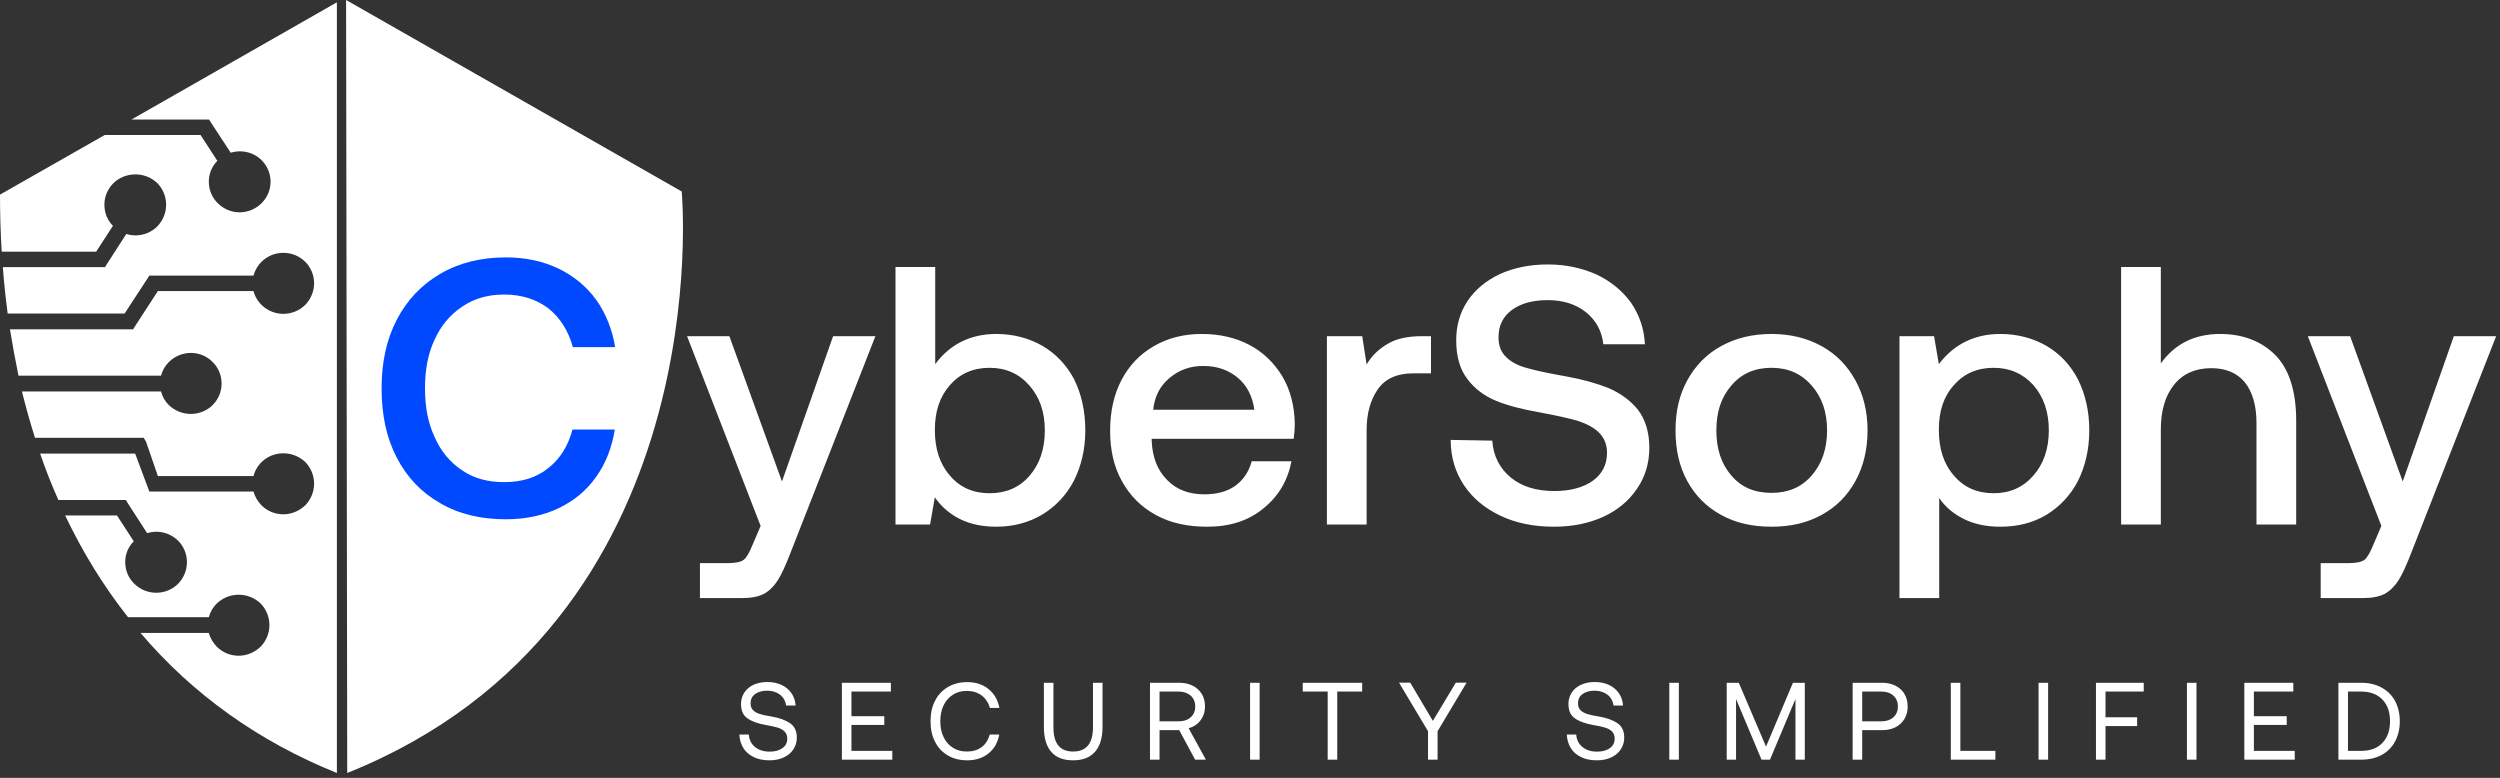
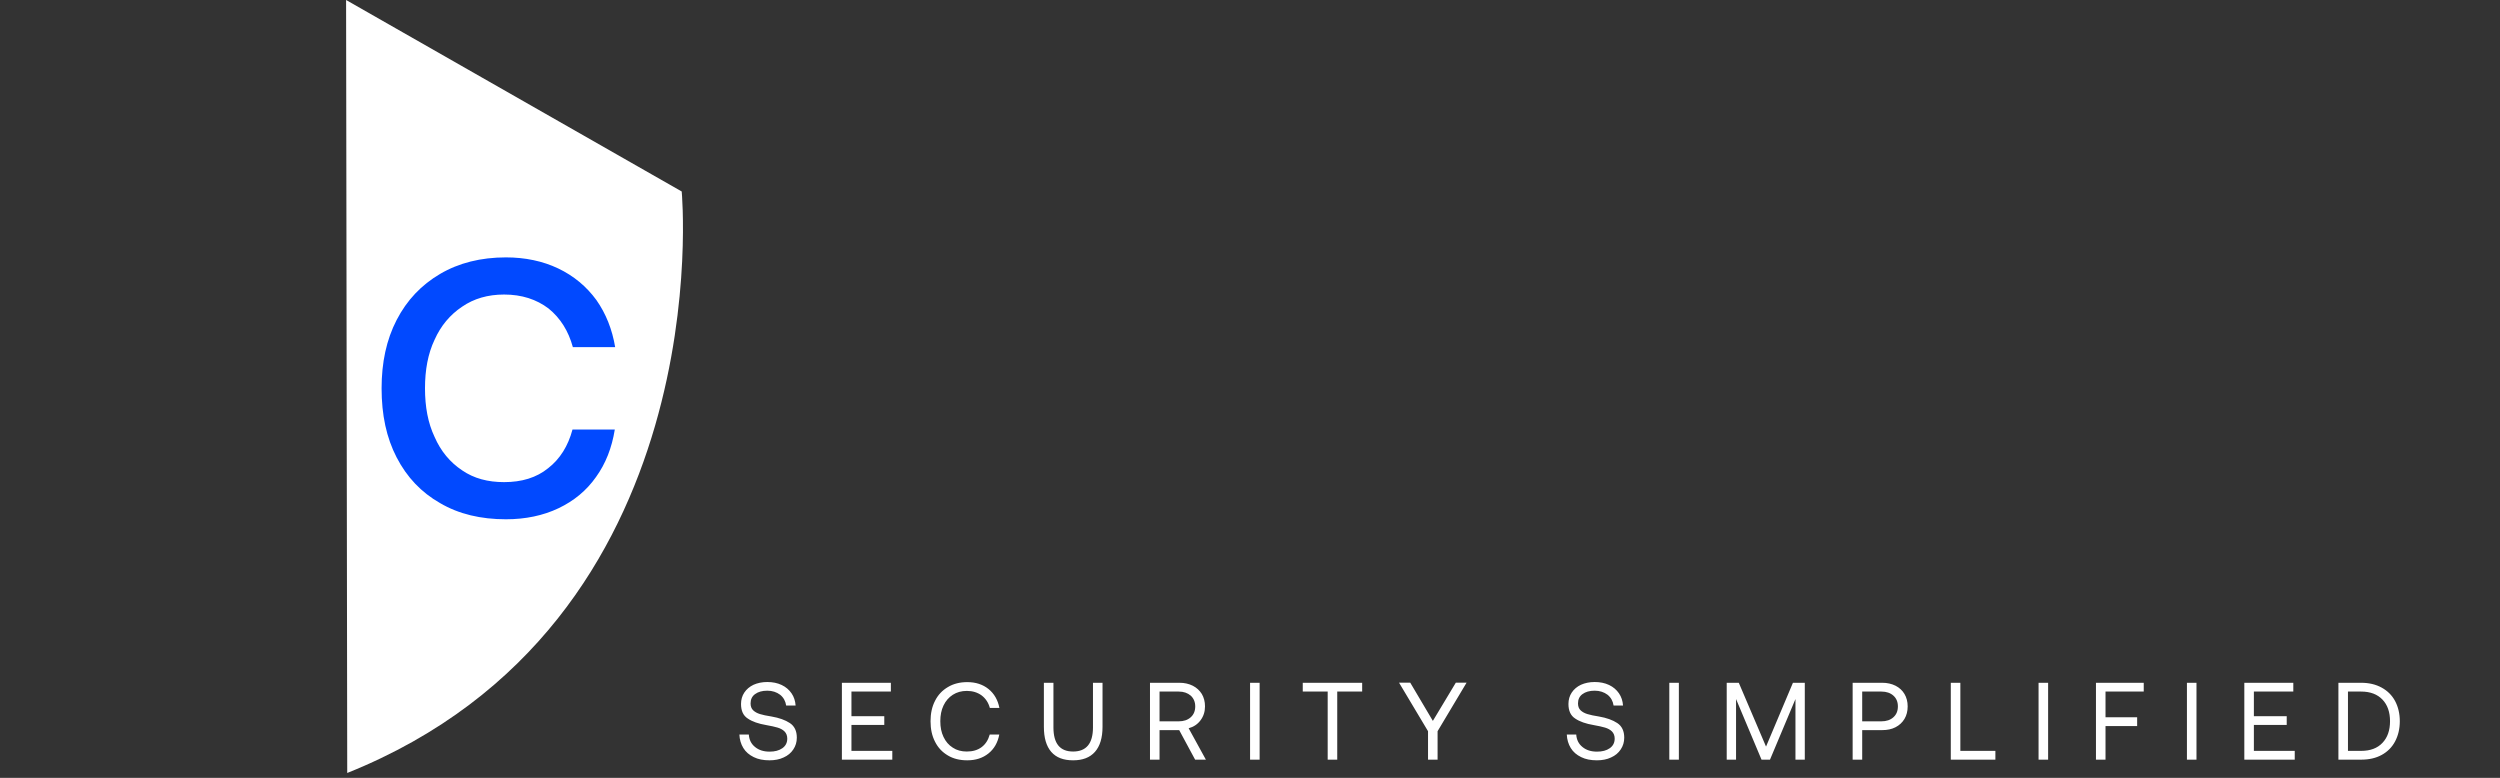
<svg xmlns="http://www.w3.org/2000/svg" width="466" height="145" viewBox="0 0 466 145" fill="none">
  <rect x="0" y="0" width="466" height="145" fill="#333333" stroke="none" />
-   <path d="M135.955 62.663L145.76 89.745L155.29 62.663H163.175L147.268 103.252C146.445 105.378 145.691 107.023 145.005 108.12C144.32 109.217 143.428 110.109 142.469 110.657C141.44 111.206 140.069 111.48 138.423 111.48H130.47V104.966H135.681C137.052 104.966 138.08 104.761 138.629 104.349C139.178 103.938 139.726 102.909 140.343 101.401L141.783 98.041L128.07 62.663H135.955ZM194.276 64.445C196.745 65.885 198.734 67.942 200.174 70.616C201.544 73.359 202.299 76.513 202.299 80.215C202.299 83.78 201.544 86.866 200.174 89.608C198.734 92.351 196.745 94.408 194.276 95.916C191.74 97.424 188.86 98.179 185.706 98.179C183.101 98.179 180.839 97.699 178.918 96.739C176.999 95.779 175.422 94.408 174.257 92.694L173.365 97.767H166.92V49.773H174.325V67.874C177.067 64.171 180.907 62.251 185.706 62.251C188.86 62.251 191.74 63.006 194.276 64.445ZM191.878 88.717C193.797 86.523 194.757 83.712 194.757 80.215C194.757 76.787 193.797 74.044 191.878 71.85C189.957 69.656 187.488 68.559 184.472 68.559C181.386 68.559 178.918 69.656 177.067 71.782C175.148 73.976 174.257 76.718 174.257 80.147C174.257 83.643 175.148 86.454 177.067 88.648C178.918 90.842 181.386 91.939 184.472 91.939C187.488 91.939 189.957 90.911 191.878 88.717ZM209.055 70.822C210.495 68.079 212.482 66.022 215.089 64.514C217.694 63.006 220.642 62.251 224.001 62.251C227.362 62.251 230.309 62.937 232.914 64.308C235.519 65.68 237.509 67.668 239.017 70.136C240.525 72.673 241.279 75.621 241.349 78.981C241.349 79.941 241.279 80.832 241.142 81.792H214.676V82.203C214.814 85.289 215.775 87.689 217.556 89.471C219.27 91.254 221.602 92.145 224.482 92.145C226.744 92.145 228.663 91.665 230.241 90.568C231.749 89.471 232.778 87.963 233.326 85.974H240.731C240.045 89.54 238.331 92.488 235.519 94.75C232.71 97.082 229.213 98.179 225.03 98.179C221.328 98.179 218.173 97.493 215.432 95.985C212.689 94.476 210.631 92.419 209.123 89.677C207.615 87.003 206.929 83.849 206.929 80.284C206.929 76.718 207.615 73.564 209.055 70.822ZM233.807 76.375C233.464 73.839 232.435 71.85 230.721 70.41C229.006 68.971 226.881 68.216 224.276 68.216C221.807 68.216 219.751 68.971 217.969 70.479C216.186 71.987 215.225 73.907 214.951 76.375H233.807ZM266.738 62.663V69.588H263.448C260.362 69.588 258.168 70.616 256.796 72.604C255.424 74.593 254.739 77.13 254.739 80.147V97.767H247.335V62.663H253.916L254.739 67.942C255.699 66.297 257.003 65.063 258.647 64.103C260.225 63.143 262.351 62.663 265.092 62.663H266.738ZM278.158 82.135C278.364 85.014 279.53 87.277 281.587 88.991C283.643 90.705 286.386 91.528 289.745 91.528C292.624 91.528 295.025 90.911 296.807 89.677C298.59 88.443 299.549 86.66 299.549 84.397C299.549 82.82 299.001 81.586 298.041 80.626C297.082 79.667 295.711 78.981 294.064 78.432C292.35 77.952 289.951 77.404 286.933 76.856C283.781 76.307 281.106 75.621 278.912 74.73C276.718 73.839 274.867 72.468 273.496 70.616C272.124 68.833 271.438 66.434 271.438 63.417C271.438 60.675 272.124 58.275 273.564 56.081C275.004 53.955 276.993 52.31 279.598 51.076C282.203 49.91 285.151 49.293 288.511 49.293C291.939 49.293 294.956 49.979 297.698 51.213C300.373 52.516 302.499 54.298 304.075 56.492C305.583 58.755 306.475 61.292 306.612 64.171H298.865C298.59 61.703 297.493 59.715 295.642 58.206C293.721 56.698 291.391 55.944 288.511 55.944C285.7 55.944 283.438 56.561 281.792 57.795C280.147 59.029 279.323 60.675 279.323 62.869C279.323 64.445 279.804 65.68 280.763 66.571C281.723 67.531 283.095 68.216 284.74 68.628C286.386 69.108 288.716 69.588 291.802 70.136C294.888 70.685 297.561 71.439 299.824 72.33C302.017 73.29 303.87 74.593 305.31 76.375C306.68 78.158 307.434 80.558 307.434 83.438C307.434 86.317 306.68 88.854 305.172 91.048C303.664 93.311 301.538 95.093 298.865 96.327C296.122 97.561 293.106 98.179 289.677 98.179C285.836 98.179 282.546 97.493 279.666 96.122C276.786 94.75 274.524 92.899 272.878 90.431C271.234 87.963 270.41 85.151 270.41 81.998L278.158 82.135ZM320.82 95.985C318.077 94.476 316.022 92.419 314.512 89.677C313.004 86.934 312.318 83.78 312.318 80.215C312.318 76.718 313.004 73.633 314.512 70.891C316.022 68.148 318.077 66.022 320.82 64.514C323.564 63.006 326.648 62.251 330.213 62.251C333.711 62.251 336.795 63.006 339.538 64.514C342.281 66.022 344.337 68.148 345.847 70.891C347.355 73.633 348.109 76.718 348.109 80.215C348.109 83.78 347.355 86.934 345.847 89.677C344.337 92.419 342.281 94.476 339.538 95.985C336.795 97.493 333.711 98.179 330.213 98.179C326.648 98.179 323.564 97.493 320.82 95.985ZM337.687 88.648C339.606 86.454 340.567 83.643 340.567 80.215C340.567 76.787 339.606 74.044 337.687 71.85C335.768 69.656 333.299 68.559 330.213 68.559C327.059 68.559 324.592 69.656 322.74 71.85C320.82 74.044 319.93 76.787 319.93 80.215C319.93 83.643 320.82 86.454 322.74 88.648C324.592 90.842 327.059 91.871 330.213 91.871C333.299 91.871 335.768 90.842 337.687 88.648ZM381.419 64.445C383.888 65.885 385.877 67.942 387.317 70.685C388.687 73.427 389.442 76.581 389.442 80.215C389.442 83.78 388.687 86.934 387.317 89.677C385.877 92.419 383.888 94.476 381.419 95.985C378.882 97.493 376.003 98.179 372.848 98.179C370.244 98.179 367.981 97.699 366.062 96.739C364.141 95.779 362.565 94.476 361.468 92.831V111.48H354.063V62.663H360.508L361.4 67.874C364.21 64.171 368.05 62.251 372.848 62.251C376.003 62.251 378.882 63.006 381.419 64.445ZM379.021 88.648C380.94 86.454 381.9 83.643 381.9 80.215C381.9 76.787 380.94 73.976 379.021 71.782C377.1 69.656 374.631 68.559 371.615 68.559C368.529 68.559 366.062 69.656 364.21 71.782C362.29 73.907 361.4 76.65 361.4 80.078C361.4 83.643 362.29 86.454 364.21 88.648C366.062 90.842 368.529 91.939 371.615 91.939C374.631 91.939 377.1 90.842 379.021 88.648ZM424.034 66.091C426.641 68.697 428.01 72.81 428.01 78.432V97.767H420.607V78.844C420.607 75.553 419.853 73.016 418.413 71.233C416.973 69.519 414.916 68.628 412.172 68.628C409.224 68.628 406.894 69.656 405.248 71.713C403.603 73.77 402.779 76.513 402.779 80.009V97.767H395.376V49.773H402.779V67.737C405.384 64.103 409.088 62.251 413.819 62.251C418.002 62.251 421.429 63.554 424.034 66.091ZM438.062 62.663L447.866 89.745L457.397 62.663H465.282L449.376 103.252C448.552 105.378 447.798 107.023 447.112 108.12C446.426 109.217 445.536 110.109 444.575 110.657C443.547 111.206 442.177 111.48 440.53 111.48H432.577V104.966H437.787C439.159 104.966 440.188 104.761 440.737 104.349C441.284 103.938 441.834 102.909 442.45 101.401L443.889 98.041L430.177 62.663H438.062Z" fill="white" />
-   <path d="M62.795 0.43L24.503 22.285H38.181H38.977L39.401 22.966L43.008 28.469C43.538 28.311 44.121 28.207 44.705 28.207C46.296 28.207 47.728 28.835 48.736 29.831C49.796 30.88 50.433 32.294 50.433 33.867C50.433 35.439 49.796 36.854 48.736 37.902C47.728 38.898 46.243 39.579 44.705 39.579C43.114 39.579 41.682 38.951 40.621 37.902C39.56 36.907 38.924 35.439 38.924 33.867C38.924 32.347 39.507 30.984 40.515 29.988L37.386 25.167H19.517L0 36.278C0 39.894 0.106 43.458 0.318 46.917H17.922L21.05 42.095C20.043 41.099 19.459 39.684 19.459 38.164C19.459 36.592 20.096 35.177 21.157 34.129C22.164 33.133 23.649 32.504 25.24 32.504C26.831 32.504 28.263 33.133 29.324 34.129C30.332 35.177 30.968 36.592 30.968 38.164C30.968 39.737 30.332 41.152 29.324 42.2C28.263 43.248 26.831 43.877 25.24 43.877C24.657 43.877 24.074 43.772 23.543 43.615L19.99 49.118L19.566 49.799H18.77H0.53C0.743 52.734 1.061 55.617 1.432 58.447H23.225L27.839 51.372H47.251C47.516 50.376 48.046 49.485 48.736 48.804C49.796 47.755 51.228 47.127 52.819 47.127C54.41 47.127 55.842 47.755 56.903 48.804C57.911 49.799 58.547 51.267 58.547 52.787C58.547 54.359 57.911 55.774 56.903 56.822C55.842 57.87 54.41 58.499 52.819 58.499C50.168 58.499 47.887 56.717 47.251 54.254H29.43L25.24 60.7L24.816 61.382H24.02H1.856C2.334 64.317 2.864 67.199 3.447 70.029H30.009C30.274 69.034 30.805 68.143 31.494 67.462C32.502 66.466 33.987 65.784 35.578 65.784C37.169 65.784 38.601 66.413 39.608 67.462C40.669 68.457 41.306 69.924 41.306 71.497C41.306 73.069 40.669 74.484 39.608 75.532C38.601 76.528 37.116 77.157 35.578 77.157C33.987 77.157 32.555 76.528 31.494 75.532C30.751 74.799 30.274 73.96 30.009 72.964H4.084C4.826 75.899 5.622 78.782 6.523 81.612H25.988H26.783L27.207 82.293L29.43 88.74H47.251C47.887 86.276 50.114 84.495 52.819 84.495C54.41 84.495 55.842 85.123 56.903 86.119C57.911 87.167 58.547 88.582 58.547 90.154C58.547 91.727 57.911 93.142 56.903 94.19C55.842 95.186 54.41 95.867 52.819 95.867C51.228 95.867 49.796 95.238 48.736 94.19C48.046 93.457 47.516 92.618 47.251 91.622H27.839L25.192 84.547H7.478C8.486 87.534 9.653 90.417 10.873 93.194H22.651H23.447L23.871 93.876L27.425 99.379C27.955 99.222 28.538 99.117 29.122 99.117C30.713 99.117 32.145 99.746 33.206 100.794C34.213 101.789 34.849 103.257 34.849 104.777C34.849 106.349 34.213 107.764 33.206 108.812C32.145 109.861 30.713 110.489 29.122 110.489C27.531 110.489 26.099 109.861 25.038 108.812C23.977 107.817 23.341 106.349 23.341 104.777C23.341 103.257 23.924 101.894 24.932 100.899L21.803 96.077H12.145C15.434 102.995 19.358 109.337 23.866 115.049H38.924C39.189 114.053 39.719 113.162 40.409 112.481C41.47 111.485 42.901 110.856 44.493 110.856C46.084 110.856 47.516 111.485 48.576 112.481C49.584 113.529 50.221 114.944 50.221 116.516C50.221 118.089 49.584 119.504 48.576 120.552C47.516 121.548 46.084 122.229 44.493 122.229C42.901 122.229 41.47 121.6 40.409 120.552C39.719 119.818 39.189 118.98 38.924 117.984H26.2C35.906 129.409 48.21 138.214 62.795 144.084" fill="white" />
  <path d="M64.512 0L127.07 35.693C127.07 35.693 134.598 116.055 64.724 144.084L64.512 0Z" fill="white" />
  <path d="M73.94 59.632C75.86 55.93 78.534 53.119 82.03 51.062C85.527 49.005 89.641 47.977 94.303 47.977C97.868 47.977 101.159 48.662 104.039 50.033C106.919 51.405 109.318 53.393 111.169 55.93C112.952 58.467 114.118 61.415 114.666 64.706H106.781C105.959 61.689 104.45 59.289 102.256 57.507C99.994 55.793 97.251 54.901 93.96 54.901C90.944 54.901 88.338 55.656 86.144 57.164C83.882 58.672 82.167 60.729 81.002 63.335C79.768 65.94 79.219 68.957 79.219 72.385C79.219 75.813 79.768 78.83 81.002 81.435C82.167 84.109 83.882 86.166 86.144 87.674C88.338 89.183 90.944 89.868 93.96 89.868C97.251 89.868 99.994 89.046 102.188 87.263C104.382 85.549 105.89 83.149 106.713 80.064H114.598C114.049 83.492 112.883 86.44 111.101 88.909C109.318 91.445 106.987 93.365 104.107 94.736C101.228 96.107 97.937 96.793 94.303 96.793C89.641 96.793 85.527 95.833 82.03 93.776C78.534 91.788 75.86 88.977 73.94 85.275C72.02 81.572 71.129 77.321 71.129 72.385C71.129 67.585 72.02 63.335 73.94 59.632Z" fill="#0149FF" />
  <path d="M139.581 136.912C139.642 137.895 140.031 138.673 140.748 139.246C141.444 139.819 142.344 140.106 143.45 140.106C144.433 140.106 145.21 139.901 145.825 139.471C146.439 139.041 146.746 138.448 146.746 137.67C146.746 137.117 146.562 136.667 146.234 136.339C145.907 136.012 145.477 135.786 144.944 135.623C144.412 135.459 143.716 135.316 142.815 135.152C141.382 134.906 140.236 134.517 139.397 133.944C138.537 133.391 138.127 132.49 138.127 131.221C138.127 130.423 138.332 129.706 138.742 129.092C139.151 128.478 139.724 127.987 140.461 127.639C141.198 127.311 142.058 127.127 143.02 127.127C144.023 127.127 144.924 127.311 145.702 127.68C146.48 128.048 147.094 128.58 147.544 129.236C147.995 129.891 148.24 130.648 148.302 131.508H146.541C146.418 130.689 146.05 130.013 145.415 129.502C144.76 129.01 143.962 128.744 143.02 128.744C142.058 128.744 141.3 128.969 140.748 129.379C140.175 129.788 139.908 130.382 139.908 131.119C139.908 131.672 140.072 132.102 140.4 132.409C140.727 132.716 141.137 132.941 141.669 133.105C142.181 133.268 142.897 133.412 143.798 133.555C145.231 133.801 146.377 134.21 147.237 134.783C148.097 135.356 148.527 136.257 148.527 137.506C148.527 138.325 148.302 139.062 147.872 139.696C147.442 140.351 146.848 140.843 146.07 141.191C145.292 141.559 144.412 141.723 143.429 141.723C142.304 141.723 141.321 141.539 140.502 141.129C139.663 140.72 139.008 140.167 138.557 139.43C138.107 138.693 137.861 137.854 137.82 136.912H139.581ZM156.929 127.27H166.059V128.908H158.71V133.494H164.831V135.131H158.71V139.963H166.325V141.6H156.929V127.27ZM174.293 130.628C174.845 129.522 175.644 128.683 176.688 128.069C177.711 127.454 178.919 127.147 180.291 127.147C181.867 127.147 183.198 127.577 184.262 128.437C185.327 129.297 186.002 130.484 186.289 131.958H184.508C184.242 130.976 183.73 130.198 182.972 129.624C182.215 129.072 181.294 128.785 180.209 128.785C179.226 128.785 178.346 129.031 177.609 129.502C176.851 129.993 176.278 130.648 175.869 131.508C175.459 132.368 175.275 133.33 175.275 134.435C175.275 135.541 175.459 136.503 175.869 137.363C176.278 138.222 176.851 138.898 177.609 139.369C178.346 139.86 179.226 140.085 180.209 140.085C181.314 140.085 182.235 139.819 182.972 139.267C183.709 138.714 184.201 137.936 184.487 136.912H186.268C185.982 138.407 185.327 139.574 184.262 140.433C183.198 141.293 181.887 141.723 180.291 141.723C178.919 141.723 177.711 141.436 176.688 140.822C175.644 140.208 174.845 139.369 174.293 138.263C173.719 137.158 173.453 135.889 173.453 134.435C173.453 133.002 173.719 131.733 174.293 130.628ZM196.361 127.27V135.582C196.361 138.591 197.569 140.085 200.025 140.085C202.482 140.085 203.73 138.591 203.73 135.582V127.27H205.511V135.479C205.511 137.526 205.041 139.082 204.099 140.147C203.157 141.211 201.806 141.723 200.025 141.723C198.224 141.723 196.872 141.211 195.951 140.147C195.03 139.082 194.58 137.526 194.58 135.479V127.27H196.361ZM219.843 127.27C220.785 127.27 221.604 127.455 222.341 127.823C223.057 128.191 223.61 128.703 224.019 129.358C224.408 130.013 224.613 130.791 224.613 131.672C224.613 132.675 224.326 133.535 223.774 134.271C223.221 135.008 222.484 135.5 221.563 135.745L224.777 141.6H222.771L219.802 136.093H216.138V141.6H214.357V127.27H219.843ZM216.138 134.456H219.7C220.642 134.456 221.378 134.21 221.952 133.698C222.504 133.207 222.791 132.531 222.791 131.672C222.791 130.853 222.504 130.177 221.952 129.665C221.378 129.174 220.642 128.908 219.72 128.908H216.138V134.456ZM233.013 127.27H234.794V141.6H233.013V127.27ZM242.833 127.27H253.908V128.908H249.261V141.6H247.48V128.908H242.833V127.27ZM260.781 127.25H262.869L267.086 134.374L271.365 127.25H273.371L267.966 136.298V141.6H266.185V136.298L260.781 127.25ZM293.811 136.912C293.873 137.895 294.262 138.673 294.978 139.246C295.674 139.819 296.575 140.106 297.681 140.106C298.663 140.106 299.441 139.901 300.055 139.471C300.669 139.041 300.976 138.448 300.976 137.67C300.976 137.117 300.792 136.667 300.465 136.339C300.137 136.012 299.707 135.786 299.175 135.623C298.643 135.459 297.947 135.316 297.046 135.152C295.613 134.906 294.467 134.517 293.627 133.944C292.767 133.391 292.358 132.49 292.358 131.221C292.358 130.423 292.563 129.706 292.972 129.092C293.382 128.478 293.955 127.987 294.692 127.639C295.429 127.311 296.288 127.127 297.251 127.127C298.254 127.127 299.154 127.311 299.932 127.68C300.71 128.048 301.324 128.58 301.775 129.236C302.225 129.891 302.471 130.648 302.532 131.508H300.772C300.649 130.689 300.28 130.013 299.646 129.502C298.991 129.01 298.192 128.744 297.251 128.744C296.288 128.744 295.531 128.969 294.978 129.379C294.405 129.788 294.139 130.382 294.139 131.119C294.139 131.672 294.303 132.102 294.63 132.409C294.958 132.716 295.367 132.941 295.9 133.105C296.411 133.268 297.128 133.412 298.029 133.555C299.462 133.801 300.608 134.21 301.468 134.783C302.328 135.356 302.757 136.257 302.757 137.506C302.757 138.325 302.532 139.062 302.102 139.696C301.672 140.351 301.079 140.843 300.301 141.191C299.523 141.559 298.643 141.723 297.66 141.723C296.534 141.723 295.552 141.539 294.733 141.129C293.893 140.72 293.238 140.167 292.788 139.43C292.338 138.693 292.092 137.854 292.051 136.912H293.811ZM311.159 127.27H312.94V141.6H311.159V127.27ZM321.859 127.27H324.111L329.188 139.164L334.203 127.27H336.414V141.6H334.674V130.3L329.925 141.6H328.348L323.599 130.3V141.6H321.859V127.27ZM350.84 127.27C351.781 127.27 352.6 127.455 353.337 127.823C354.054 128.191 354.606 128.703 354.995 129.358C355.384 130.013 355.589 130.791 355.589 131.672C355.589 132.572 355.384 133.35 354.995 134.005C354.586 134.681 354.033 135.193 353.317 135.561C352.6 135.93 351.781 136.093 350.84 136.093H347.114V141.6H345.333V127.27H350.84ZM347.114 134.456H350.676C351.618 134.456 352.355 134.21 352.928 133.698C353.481 133.207 353.767 132.531 353.767 131.672C353.767 130.832 353.481 130.157 352.928 129.665C352.375 129.174 351.638 128.908 350.696 128.908H347.114V134.456ZM363.629 141.6V127.27H365.41V139.963H371.941V141.6H363.629ZM379.988 127.27H381.769V141.6H379.988V127.27ZM390.687 127.27H399.592V128.908H392.468V133.698H398.364V135.336H392.468V141.6H390.687V127.27ZM407.644 127.27H409.425V141.6H407.644V127.27ZM418.342 127.27H427.473V128.908H420.123V133.494H426.244V135.131H420.123V139.963H427.739V141.6H418.342V127.27ZM435.88 127.27H440.117C441.591 127.27 442.86 127.577 443.945 128.171C445.03 128.765 445.87 129.604 446.443 130.669C447.016 131.753 447.323 133.002 447.323 134.435C447.323 135.868 447.016 137.117 446.443 138.202C445.87 139.287 445.03 140.126 443.945 140.72C442.86 141.314 441.591 141.6 440.117 141.6H435.88V127.27ZM440.117 139.963C441.816 139.963 443.147 139.471 444.089 138.468C445.03 137.485 445.501 136.134 445.501 134.435C445.501 132.736 445.03 131.385 444.089 130.402C443.147 129.42 441.837 128.908 440.117 128.908H437.661V139.963H440.117Z" fill="white" />
</svg>